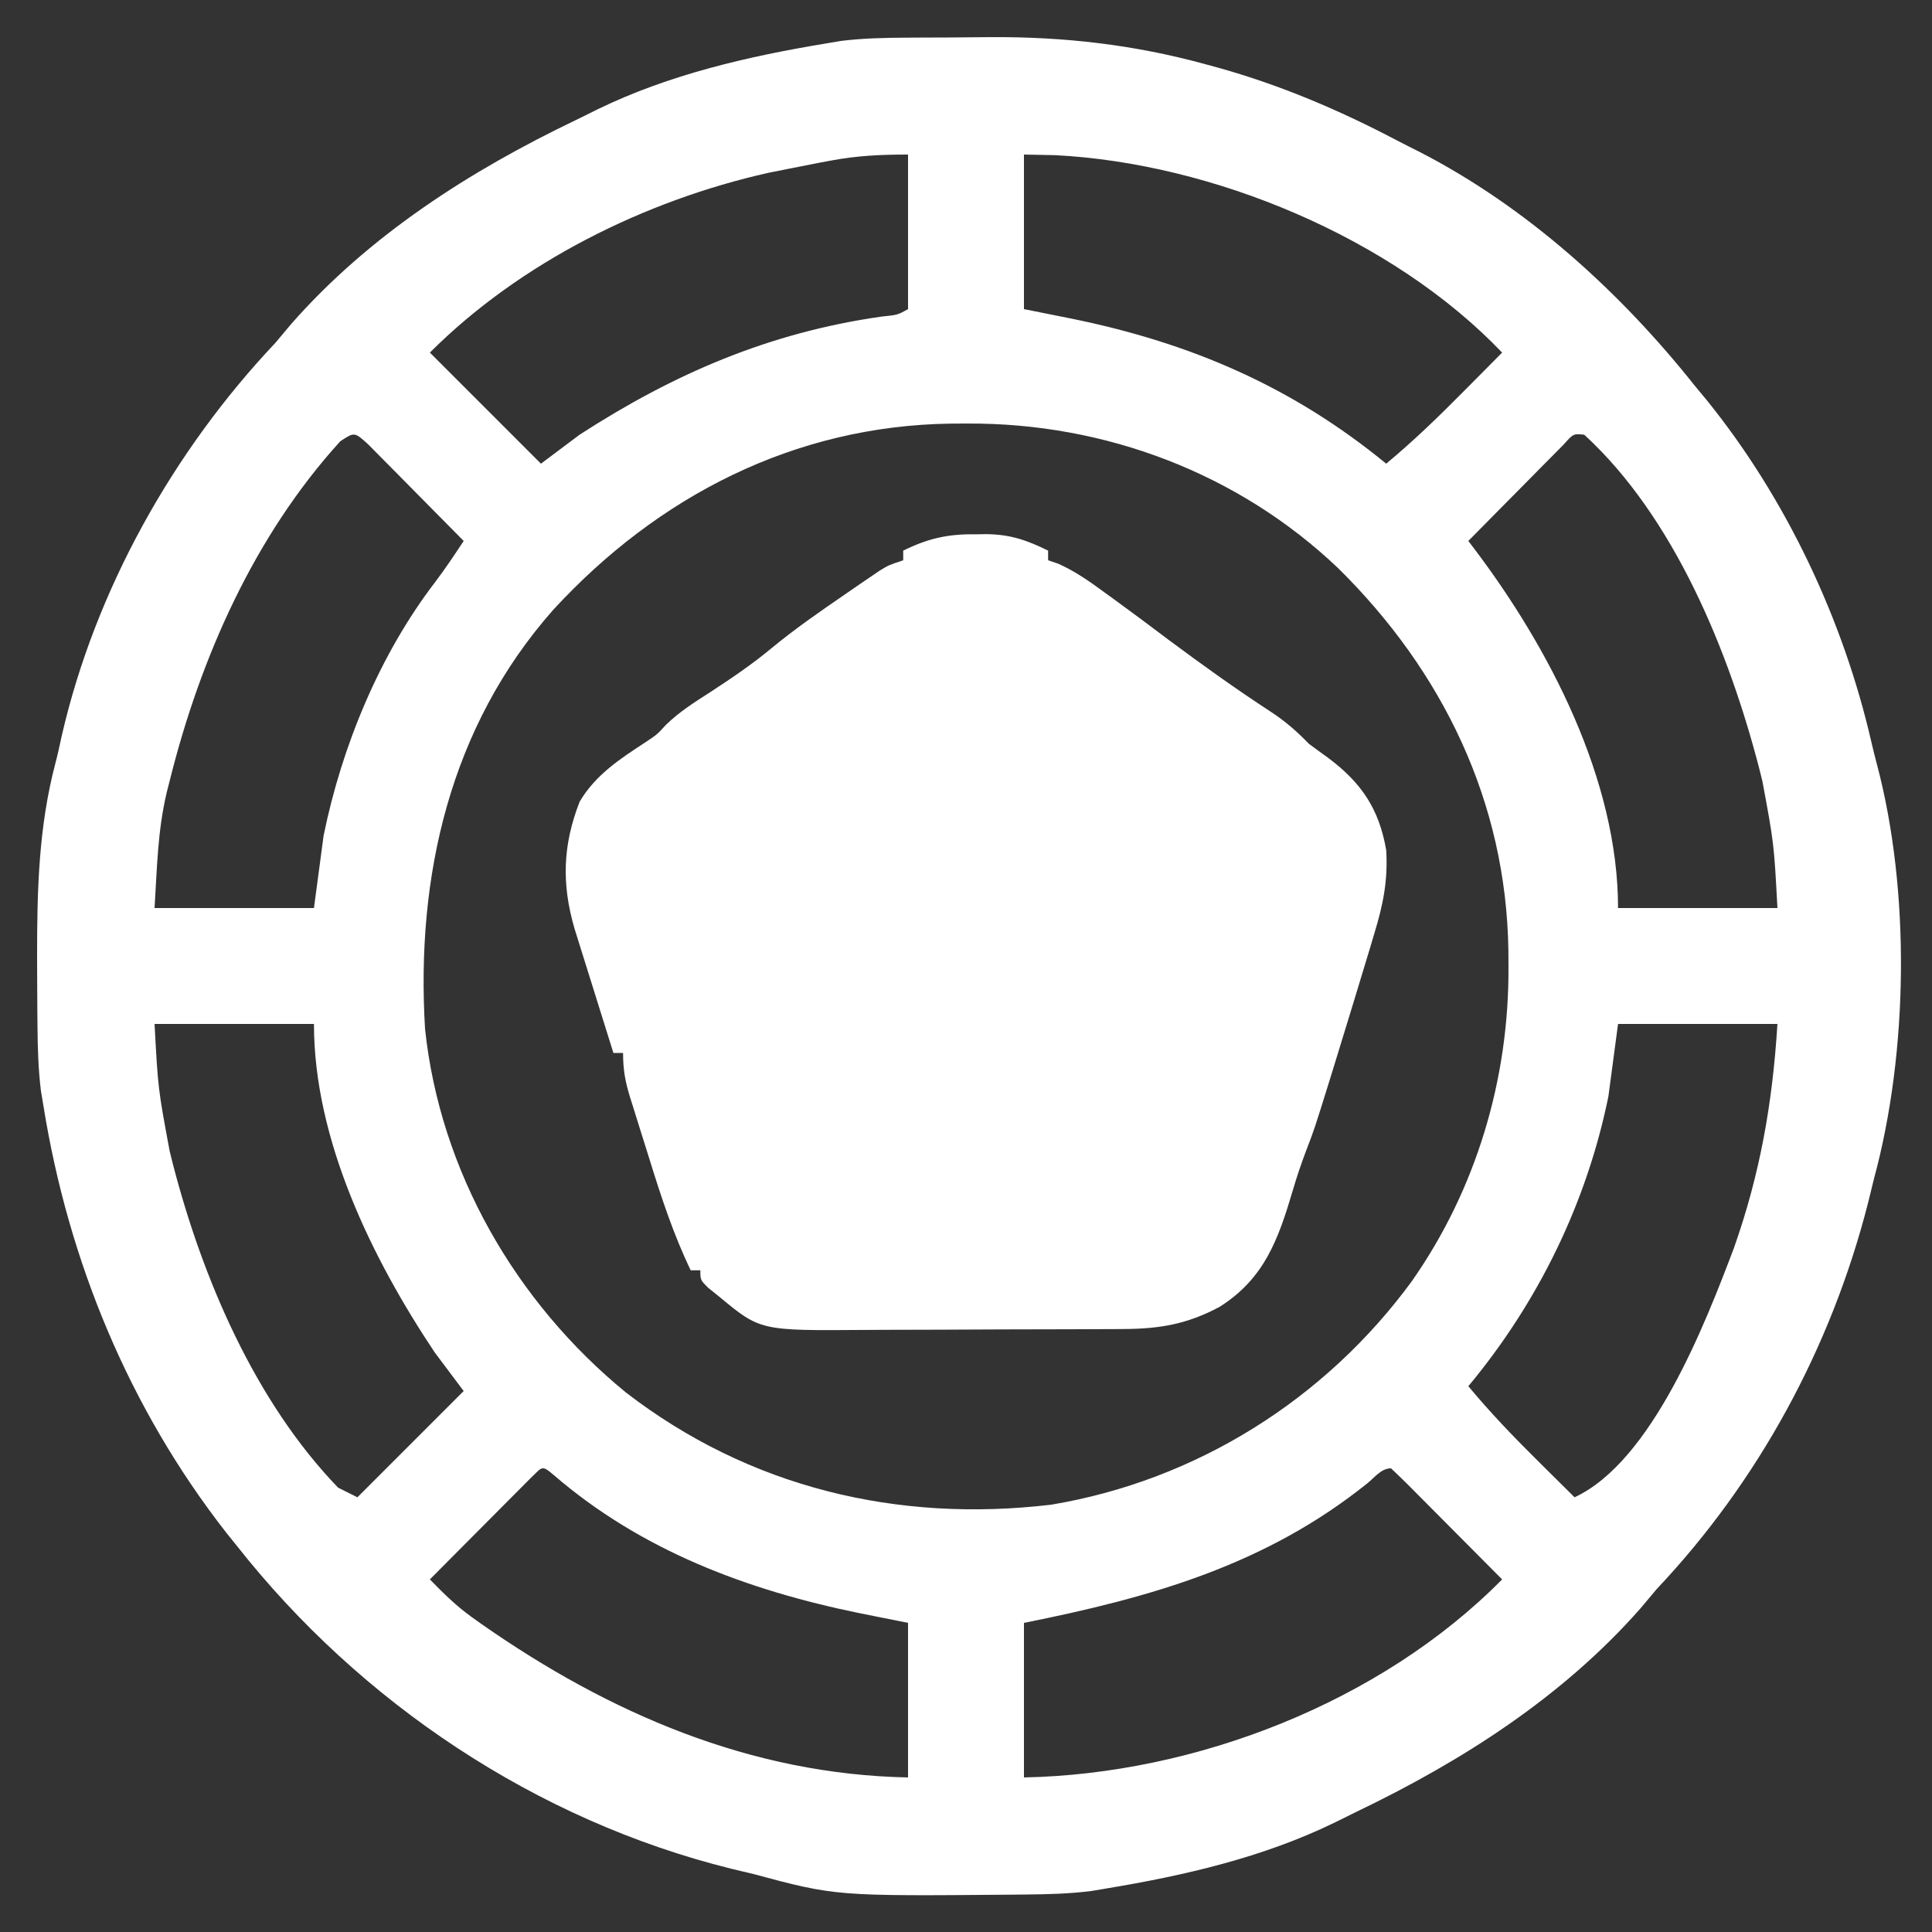
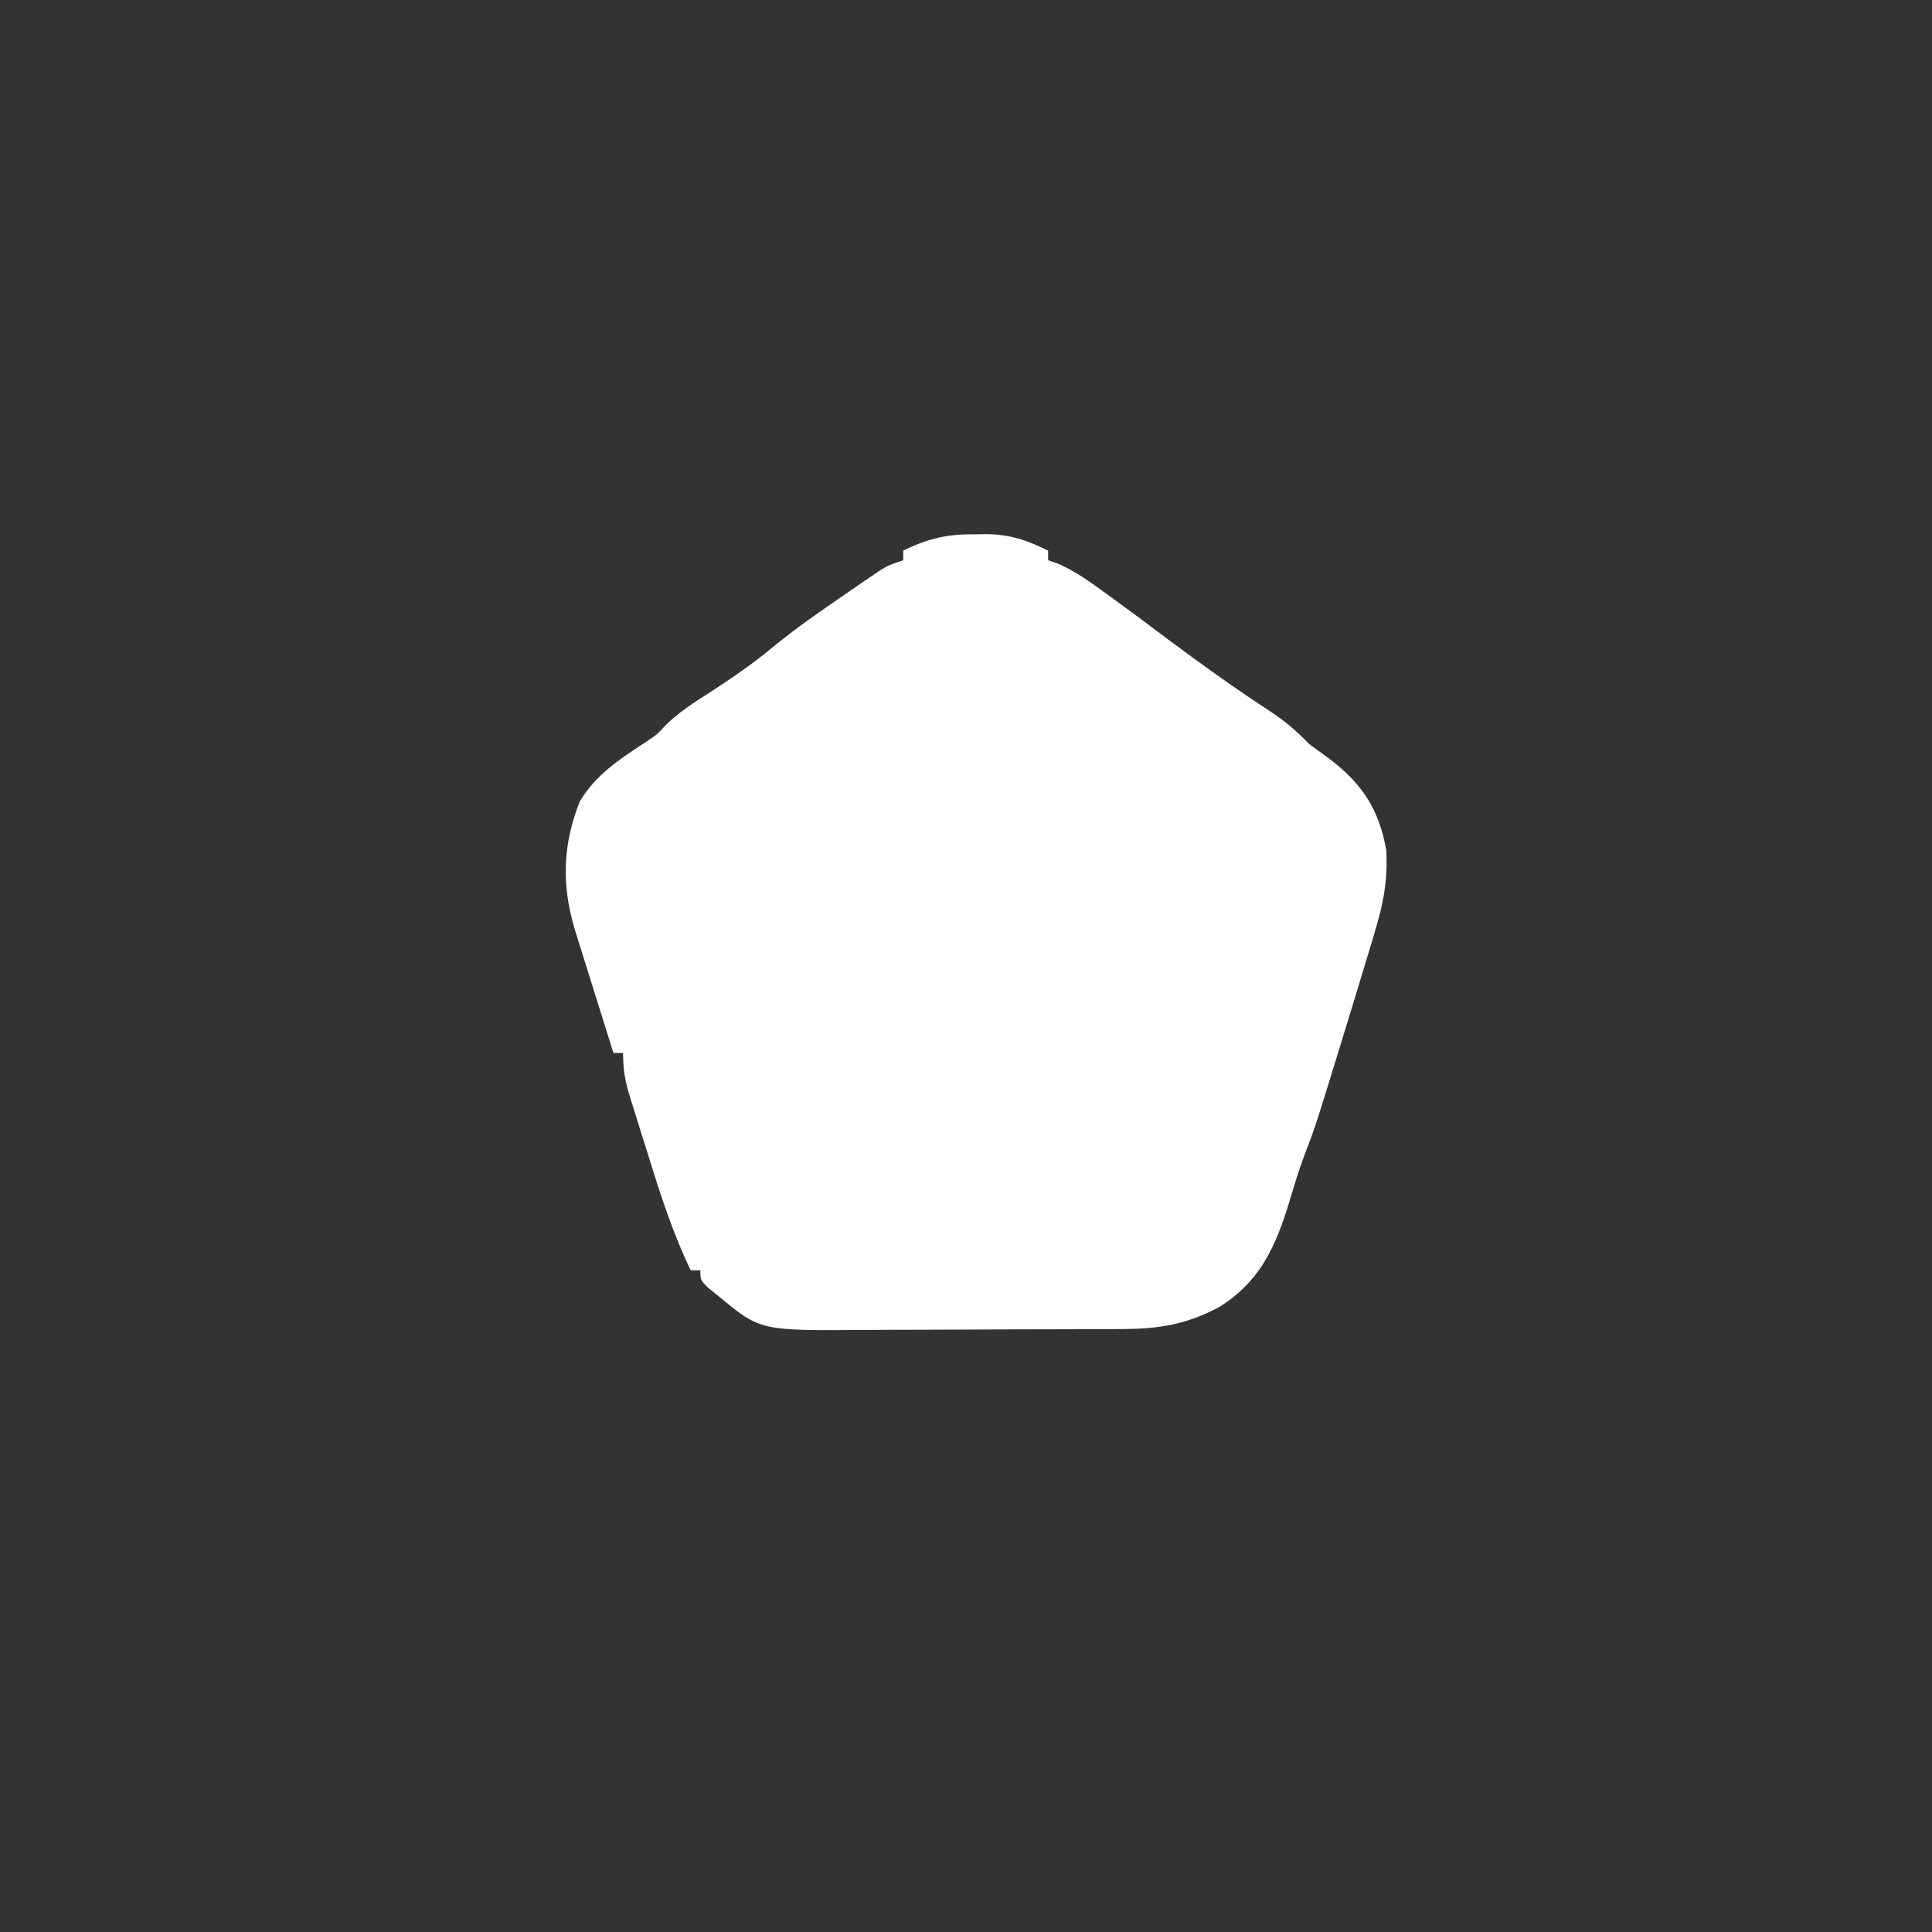
<svg xmlns="http://www.w3.org/2000/svg" version="1.1" width="400" height="400">
  <rect width="100%" height="100%" fill="#333333" stroke="none" />
-   <path d="M0 0 C0.924 -0.006 1.848 -0.011 2.8 -0.017 C4.754 -0.027 6.708 -0.033 8.662 -0.037 C11.59 -0.047 14.516 -0.078 17.443 -0.109 C32.718 -0.196 47.184 1.461 61.949 5.516 C62.731 5.727 63.512 5.939 64.318 6.157 C77.414 9.806 89.546 14.963 101.565 21.283 C103.093 22.082 104.633 22.856 106.176 23.625 C128.446 35.063 147.869 52.723 163.324 72.203 C164.498 73.617 164.498 73.617 165.695 75.059 C182.113 95.365 193.992 120.535 199.805 145.975 C200.15 147.455 200.518 148.931 200.91 150.4 C207.879 176.684 207.418 210.013 200.324 236.203 C199.895 237.945 199.467 239.687 199.039 241.43 C191.408 271.198 176.431 298.857 155.324 321.203 C154.237 322.491 153.153 323.783 152.074 325.078 C135.924 343.488 115.03 356.827 93.123 367.336 C91.585 368.078 90.057 368.839 88.531 369.605 C73.735 376.786 57.47 380.531 41.324 383.203 C40.275 383.379 39.226 383.555 38.146 383.736 C33.674 384.283 29.29 384.402 24.789 384.441 C23.881 384.451 22.974 384.461 22.038 384.471 C-14.603 384.784 -14.603 384.784 -31.676 380.203 C-33.207 379.835 -34.738 379.469 -36.27 379.105 C-76.604 369.117 -113.054 344.737 -138.676 312.203 C-139.385 311.323 -140.094 310.442 -140.824 309.535 C-160.936 283.797 -173.502 253.358 -178.676 221.203 C-178.851 220.156 -179.026 219.108 -179.206 218.029 C-179.755 213.555 -179.874 209.171 -179.914 204.668 C-179.924 203.76 -179.933 202.852 -179.943 201.917 C-179.968 198.991 -179.981 196.066 -179.988 193.141 C-179.991 192.147 -179.994 191.153 -179.996 190.129 C-180 176.555 -179.691 163.459 -176.214 150.254 C-175.71 148.334 -175.288 146.394 -174.871 144.453 C-167.933 114.32 -151.828 85.597 -130.676 63.203 C-129.588 61.915 -128.505 60.623 -127.426 59.328 C-111.276 40.918 -90.381 27.579 -68.474 17.07 C-66.936 16.329 -65.408 15.567 -63.883 14.801 C-49.086 7.621 -32.821 3.875 -16.676 1.203 C-15.107 0.938 -15.107 0.938 -13.506 0.668 C-8.983 0.119 -4.552 0.022 0 0 Z M-15.676 25.453 C-16.413 25.59 -17.15 25.727 -17.909 25.869 C-20.168 26.299 -22.422 26.748 -24.676 27.203 C-25.958 27.458 -27.241 27.714 -28.562 27.977 C-54.187 33.718 -80.016 46.543 -98.676 65.203 C-91.086 72.793 -83.496 80.383 -75.676 88.203 C-73.036 86.223 -70.396 84.243 -67.676 82.203 C-48.04 69.506 -28.351 61.053 -5.141 57.746 C-1.83 57.407 -1.83 57.407 0.324 56.203 C0.324 45.643 0.324 35.083 0.324 24.203 C-5.334 24.203 -10.212 24.427 -15.676 25.453 Z M24.324 24.203 C24.324 34.763 24.324 45.323 24.324 56.203 C27.624 56.863 30.924 57.523 34.324 58.203 C58.893 63.231 79.888 72.261 99.324 88.203 C104.947 83.528 110.122 78.525 115.262 73.328 C116.041 72.544 116.82 71.761 117.623 70.953 C119.526 69.039 121.426 67.122 123.324 65.203 C100.578 41.386 63.285 25.969 30.762 24.328 C28.637 24.287 26.513 24.246 24.324 24.203 Z M-73.171 118.5 C-94.517 142.658 -101.579 173.635 -99.676 205.203 C-96.579 234.674 -80.922 261.832 -58.07 280.516 C-32.554 300.185 -1.911 307.518 29.953 303.734 C59.952 298.73 86.689 281.963 104.637 257.453 C117.973 238.417 124.758 215.588 124.637 192.453 C124.628 190.746 124.628 190.746 124.62 189.004 C124.179 158.291 111.06 131.237 89.414 109.878 C68.709 90.151 41.074 79.741 12.574 79.891 C10.867 79.899 10.867 79.899 9.125 79.908 C-23.233 80.372 -51.513 94.937 -73.171 118.5 Z M-117.234 83.574 C-135.039 103.156 -146.218 128.431 -152.551 153.891 C-152.754 154.684 -152.957 155.478 -153.167 156.296 C-155.057 164.409 -155.136 171.563 -155.676 180.203 C-144.786 180.203 -133.896 180.203 -122.676 180.203 C-122.016 175.253 -121.356 170.303 -120.676 165.203 C-116.909 146.712 -109.066 127.688 -97.57 112.703 C-95.48 109.945 -93.585 107.088 -91.676 104.203 C-94.766 101.064 -97.863 97.931 -100.965 94.804 C-102.021 93.738 -103.074 92.671 -104.125 91.603 C-105.635 90.069 -107.151 88.542 -108.668 87.016 C-109.579 86.094 -110.49 85.172 -111.429 84.223 C-114.291 81.621 -114.291 81.621 -117.234 83.574 Z M136.078 84.223 C134.711 85.605 134.711 85.605 133.316 87.016 C132.831 87.504 132.345 87.992 131.845 88.495 C130.292 90.06 128.745 91.631 127.199 93.203 C126.149 94.263 125.098 95.323 124.047 96.383 C121.467 98.984 118.894 101.592 116.324 104.203 C116.713 104.713 117.102 105.223 117.503 105.749 C133.063 126.3 147.324 153.641 147.324 180.203 C158.214 180.203 169.104 180.203 180.324 180.203 C179.604 166.791 179.604 166.791 177.199 153.891 C176.979 153.01 176.759 152.13 176.532 151.223 C170.303 127.219 159.013 99.339 140.324 82.203 C138.069 81.98 138.069 81.98 136.078 84.223 Z M-155.676 204.203 C-154.954 217.615 -154.954 217.615 -152.551 230.516 C-152.333 231.392 -152.115 232.269 -151.89 233.173 C-145.774 256.838 -134.892 282.361 -117.676 300.203 C-116.356 300.863 -115.036 301.523 -113.676 302.203 C-106.416 294.943 -99.156 287.683 -91.676 280.203 C-93.656 277.563 -95.636 274.923 -97.676 272.203 C-110.667 252.729 -122.676 228.234 -122.676 204.203 C-133.566 204.203 -144.456 204.203 -155.676 204.203 Z M147.324 204.203 C146.664 209.153 146.004 214.103 145.324 219.203 C140.817 241.331 130.73 261.91 116.324 279.203 C120.854 284.64 125.667 289.668 130.699 294.641 C131.435 295.372 132.171 296.104 132.93 296.857 C134.726 298.642 136.524 300.423 138.324 302.203 C154.441 294.711 165.427 266.107 171.299 250.635 C176.734 235.237 179.295 220.664 180.324 204.203 C169.434 204.203 158.544 204.203 147.324 204.203 Z M-77.901 298.314 C-78.871 299.285 -79.839 300.259 -80.805 301.234 C-81.314 301.745 -81.823 302.255 -82.347 302.781 C-83.98 304.42 -85.609 306.061 -87.238 307.703 C-88.342 308.811 -89.445 309.92 -90.549 311.027 C-93.26 313.75 -95.969 316.476 -98.676 319.203 C-95.902 322.045 -93.197 324.728 -89.961 327.035 C-89.283 327.519 -88.604 328.004 -87.906 328.503 C-61.521 346.922 -32.297 359.57 0.324 360.203 C0.324 349.643 0.324 339.083 0.324 328.203 C-4.626 327.213 -4.626 327.213 -9.676 326.203 C-32.9 321.45 -54.884 313.257 -73.059 297.566 C-75.593 295.43 -75.333 295.878 -77.901 298.314 Z M95.429 299.302 C74.286 316.281 50.493 322.969 24.324 328.203 C24.324 338.763 24.324 349.323 24.324 360.203 C59.763 359.515 98.175 344.673 123.324 319.203 C120.07 315.924 116.813 312.649 113.552 309.376 C112.443 308.262 111.334 307.146 110.226 306.03 C108.638 304.429 107.046 302.831 105.453 301.234 C104.706 300.48 104.706 300.48 103.944 299.71 C102.756 298.522 101.543 297.36 100.324 296.203 C98.302 296.203 96.934 298.083 95.429 299.302 Z " fill="#FFFFFF" transform="translate(187.676,7.797)" />
  <path d="M0 0 C0.673 -0.012 1.346 -0.023 2.039 -0.035 C7.11 -0.006 10.542 1.181 15 3.375 C15 4.035 15 4.695 15 5.375 C15.684 5.607 16.369 5.839 17.074 6.078 C20.656 7.666 23.672 9.818 26.812 12.125 C27.437 12.577 28.062 13.03 28.705 13.496 C32.439 16.208 36.137 18.965 39.816 21.75 C46.784 26.935 53.847 32.01 61.125 36.75 C64.123 38.719 66.499 40.793 69 43.375 C70.303 44.346 71.617 45.303 72.938 46.25 C79.88 51.438 83.511 56.828 85 65.375 C85.377 71.611 84.38 76.619 82.562 82.562 C82.302 83.444 82.041 84.325 81.772 85.233 C80.863 88.285 79.933 91.33 79 94.375 C78.631 95.588 78.261 96.802 77.881 98.052 C76.699 101.933 75.508 105.811 74.312 109.688 C73.742 111.537 73.742 111.537 73.16 113.425 C70.127 123.168 70.127 123.168 68.398 127.672 C67.376 130.38 66.487 133.008 65.676 135.777 C62.676 145.907 59.809 154.103 50.441 159.98 C43.759 163.525 38.177 164.497 30.615 164.536 C29.889 164.541 29.163 164.546 28.415 164.551 C26.023 164.566 23.63 164.573 21.238 164.578 C20.417 164.581 19.595 164.584 18.749 164.587 C14.4 164.602 10.051 164.611 5.701 164.615 C1.231 164.621 -3.24 164.645 -7.71 164.673 C-11.167 164.692 -14.623 164.697 -18.08 164.699 C-19.727 164.702 -21.374 164.71 -23.021 164.723 C-44.603 164.884 -44.603 164.884 -53.125 157.812 C-53.87 157.213 -54.615 156.614 -55.383 155.996 C-57 154.375 -57 154.375 -57 152.375 C-57.66 152.375 -58.32 152.375 -59 152.375 C-62.596 144.888 -65.127 137.16 -67.574 129.244 C-68.255 127.047 -68.947 124.855 -69.641 122.662 C-70.079 121.258 -70.516 119.854 -70.953 118.449 C-71.159 117.798 -71.366 117.147 -71.578 116.476 C-72.571 113.234 -73 110.817 -73 107.375 C-73.66 107.375 -74.32 107.375 -75 107.375 C-76.267 103.338 -77.53 99.299 -78.79 95.26 C-79.219 93.887 -79.649 92.514 -80.079 91.142 C-80.7 89.165 -81.317 87.186 -81.934 85.207 C-82.305 84.018 -82.677 82.83 -83.06 81.605 C-85.744 72.382 -85.501 64.375 -82 55.375 C-78.745 49.832 -73.662 46.506 -68.367 43.051 C-65.975 41.465 -65.975 41.465 -64.141 39.465 C-61.324 36.715 -58.179 34.744 -54.875 32.625 C-50.505 29.771 -46.267 26.906 -42.25 23.562 C-37.391 19.554 -32.253 15.998 -27.062 12.438 C-25.799 11.567 -25.799 11.567 -24.511 10.678 C-23.714 10.136 -22.918 9.594 -22.098 9.035 C-21.023 8.302 -21.023 8.302 -19.926 7.555 C-18 6.375 -18 6.375 -15 5.375 C-15 4.715 -15 4.055 -15 3.375 C-9.891 0.86 -5.733 -0.099 0 0 Z " fill="#FFFFFF" transform="translate(202,110.625)" />
</svg>